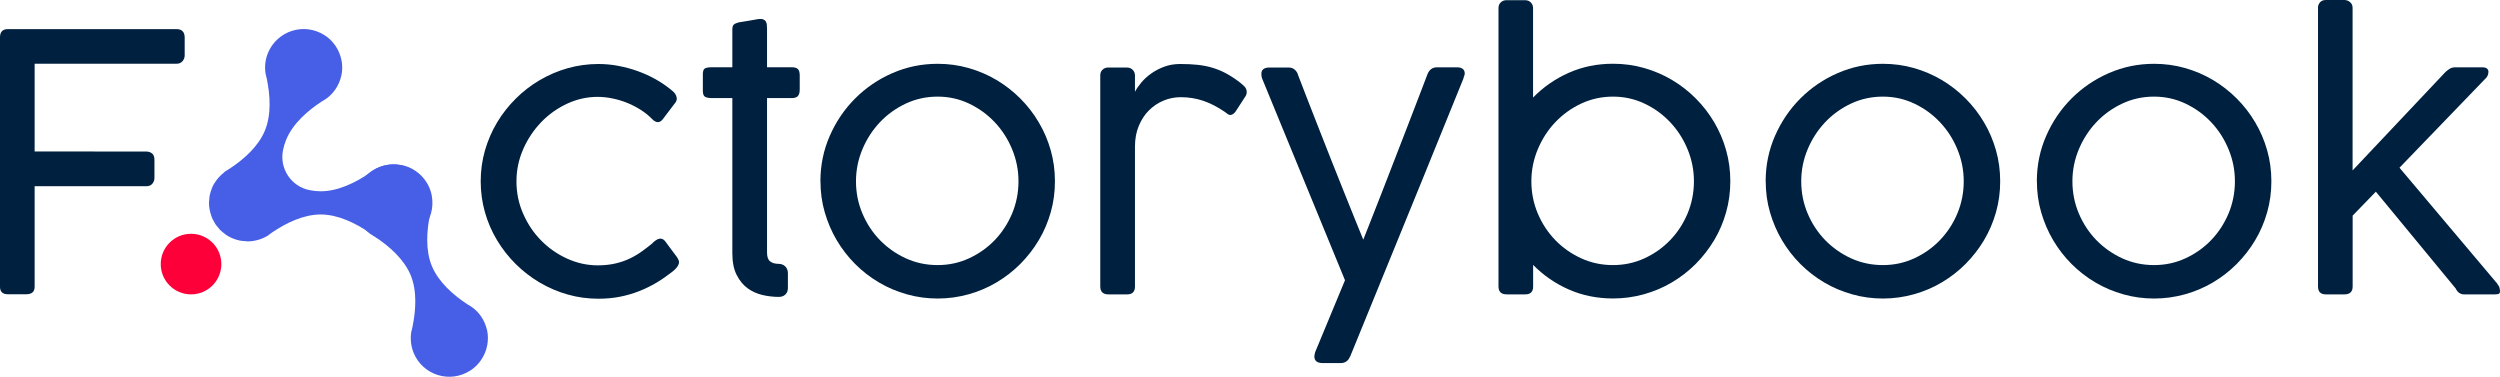
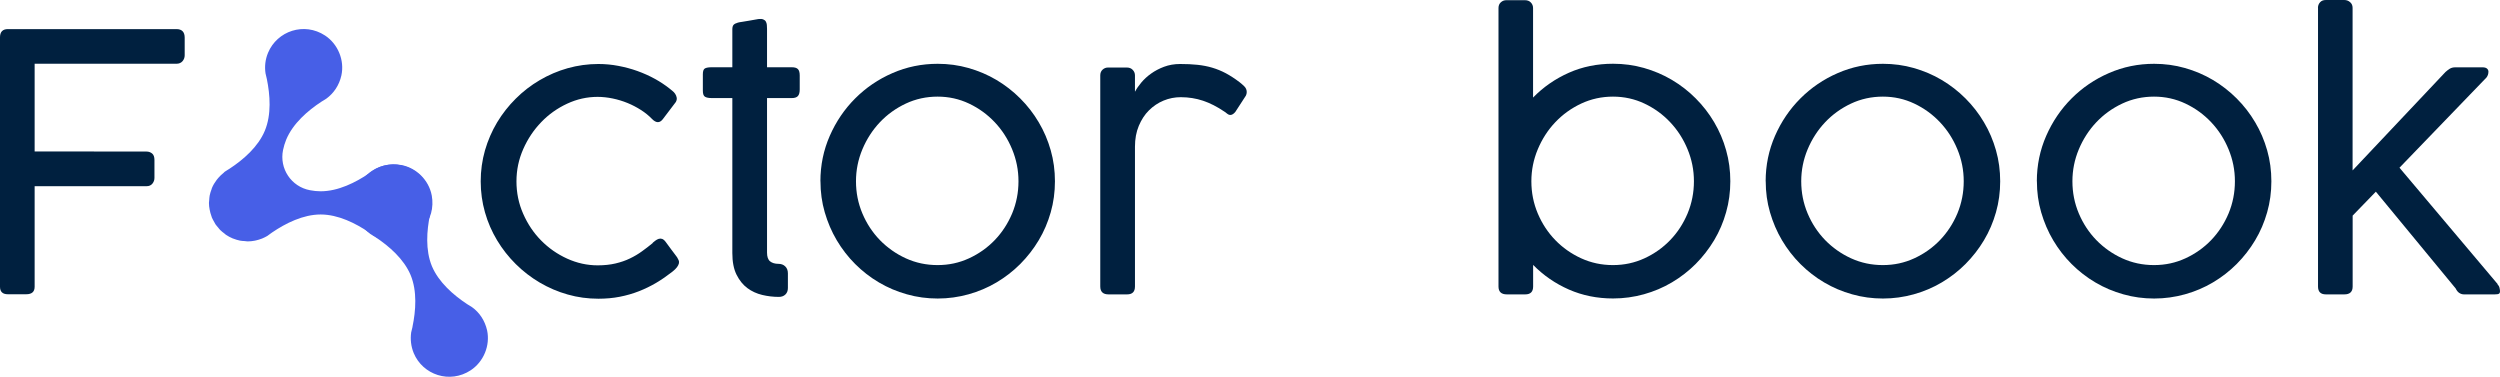
<svg xmlns="http://www.w3.org/2000/svg" id="Livello_2" data-name="Livello 2" viewBox="0 0 397.7 59.93">
  <defs>
    <style>
      .cls-1 {
        fill: #fd003a;
      }

      .cls-1, .cls-2, .cls-3 {
        stroke-width: 0px;
      }

      .cls-2 {
        fill: #475fe7;
      }

      .cls-3 {
        fill: #00203f;
      }
    </style>
  </defs>
  <g id="Livello_1-2" data-name="Livello 1">
    <g>
      <path class="cls-3" d="m0,5.94c0-.87.42-1.31,1.25-1.31h26.82c.87,0,1.31.46,1.31,1.36v2.81c0,.36-.12.67-.35.94-.24.27-.56.4-.95.4H5.51v13.95c3.01,0,5.98,0,8.89.01,2.92.01,5.89.01,8.92.01.34,0,.63.11.88.31.25.21.37.55.37,1.02v2.87c0,.34-.11.64-.33.91-.22.27-.53.4-.92.4H5.51v16c0,.8-.45,1.19-1.34,1.19H1.25c-.83,0-1.25-.4-1.25-1.19V5.94Z" />
      <path class="cls-3" d="m103.83,38.62c.13-.11.28-.23.44-.35.16-.12.33-.21.51-.27.18-.06.36-.06.54,0,.18.06.37.21.56.46.38.51.69.93.92,1.25s.43.58.58.77c.15.21.27.36.34.46.09.15.17.3.24.46.07.15.08.32.04.5-.04.18-.14.38-.3.6-.16.22-.41.46-.75.73-.82.64-1.66,1.23-2.54,1.75s-1.8.97-2.77,1.35c-.97.38-1.98.67-3.05.88-1.07.21-2.2.31-3.39.31-1.69,0-3.32-.22-4.89-.67-1.57-.44-3.05-1.08-4.45-1.9-1.39-.82-2.66-1.8-3.81-2.94-1.15-1.14-2.14-2.4-2.97-3.78-.83-1.38-1.48-2.86-1.93-4.45-.45-1.58-.68-3.23-.68-4.93s.23-3.35.68-4.93c.46-1.58,1.1-3.06,1.93-4.45.83-1.38,1.82-2.64,2.97-3.78,1.14-1.14,2.41-2.12,3.81-2.94s2.88-1.46,4.45-1.9c1.57-.44,3.2-.67,4.89-.67,1.06,0,2.12.1,3.17.3s2.07.47,3.04.82c.97.35,1.89.76,2.76,1.24.86.47,1.63.99,2.32,1.53.13.11.29.24.47.38.18.14.33.3.45.48.12.18.2.38.24.6.04.22,0,.45-.14.7l-2.07,2.73c-.49.64-1.06.63-1.71-.03-.51-.53-1.1-1.01-1.76-1.43s-1.37-.8-2.13-1.11c-.76-.31-1.54-.55-2.36-.72-.82-.17-1.62-.26-2.42-.26-1.67,0-3.28.36-4.83,1.08-1.55.72-2.93,1.69-4.12,2.93-1.19,1.23-2.15,2.66-2.87,4.29-.72,1.63-1.08,3.34-1.08,5.14s.35,3.54,1.07,5.16c.71,1.62,1.66,3.04,2.86,4.25,1.19,1.21,2.57,2.17,4.13,2.88,1.56.71,3.19,1.07,4.87,1.07,1.04,0,1.98-.1,2.83-.3.84-.2,1.61-.46,2.3-.8.69-.33,1.33-.71,1.92-1.14.59-.42,1.16-.87,1.71-1.32Z" />
      <path class="cls-3" d="m123.89,47.23c-.87,0-1.75-.1-2.63-.31-.88-.21-1.67-.57-2.37-1.09-.7-.52-1.27-1.23-1.72-2.13-.45-.9-.67-2.05-.67-3.45V15.6h-3.3c-.47,0-.82-.07-1.05-.21-.23-.14-.34-.46-.34-.95v-2.64c0-.49.11-.8.34-.92s.58-.18,1.05-.18h3.3v-6.05c0-.32.07-.55.2-.7.13-.14.36-.26.68-.35.11-.04.35-.08.7-.13.35-.05.71-.11,1.09-.18.46-.08.95-.16,1.48-.26.32-.04.58-.02.77.06.19.08.33.19.41.34.09.15.14.33.16.52.02.2.03.41.03.64v6.11h3.95c.44,0,.75.09.95.28.2.19.3.53.3,1.02v2.24c0,.49-.1.84-.3,1.05-.2.21-.52.31-.95.31h-3.95v24.58c0,.66.16,1.13.48,1.39s.77.4,1.33.4c.44,0,.8.13,1.08.4.28.27.43.63.43,1.11v2.33c0,.44-.13.78-.4,1.04s-.62.38-1.05.38Z" />
      <path class="cls-3" d="m130.51,28.84c0-2.56.5-4.97,1.49-7.23.99-2.26,2.34-4.25,4.04-5.95,1.7-1.7,3.67-3.05,5.93-4.03,2.26-.99,4.66-1.48,7.2-1.48,1.69,0,3.32.22,4.9.67,1.58.45,3.07,1.08,4.45,1.9,1.38.82,2.64,1.8,3.78,2.94,1.14,1.14,2.12,2.4,2.94,3.79.83,1.39,1.46,2.88,1.91,4.46.45,1.58.67,3.23.67,4.93s-.22,3.35-.67,4.93c-.45,1.58-1.08,3.07-1.91,4.45-.82,1.38-1.81,2.64-2.94,3.78-1.14,1.14-2.4,2.11-3.78,2.93-1.38.82-2.87,1.45-4.45,1.89-1.58.44-3.22.67-4.9.67s-3.32-.22-4.9-.67c-1.58-.44-3.07-1.07-4.45-1.89-1.38-.81-2.64-1.79-3.78-2.93-1.14-1.14-2.11-2.4-2.93-3.78-.82-1.38-1.45-2.87-1.91-4.45-.46-1.58-.68-3.22-.68-4.93Zm5.66,0c0,1.8.34,3.51,1.02,5.12.68,1.61,1.61,3.02,2.78,4.23,1.18,1.21,2.55,2.18,4.12,2.9,1.57.72,3.26,1.08,5.06,1.08s3.45-.36,5.01-1.08c1.56-.72,2.93-1.69,4.09-2.9,1.16-1.21,2.08-2.62,2.76-4.23.67-1.61,1.01-3.32,1.01-5.12s-.34-3.46-1.01-5.09c-.67-1.63-1.59-3.06-2.76-4.3-1.17-1.24-2.53-2.23-4.09-2.97-1.56-.74-3.23-1.11-5.01-1.11s-3.49.37-5.06,1.11c-1.57.74-2.95,1.73-4.12,2.97-1.17,1.24-2.1,2.68-2.78,4.3-.68,1.63-1.02,3.32-1.02,5.09Z" />
      <path class="cls-3" d="m180.58,14.55c.23-.44.55-.91.98-1.42.43-.51.94-.99,1.55-1.42.61-.44,1.3-.8,2.07-1.09.78-.29,1.63-.44,2.56-.44,1.02,0,1.95.04,2.77.13.82.09,1.61.24,2.34.46.74.22,1.45.51,2.15.88.69.37,1.42.84,2.17,1.41.23.17.48.39.75.65.28.27.41.58.41.94,0,.21-.05.4-.14.57l-1.68,2.59c-.27.32-.53.48-.8.48-.15,0-.29-.05-.43-.16s-.29-.22-.48-.36c-1.18-.8-2.32-1.38-3.43-1.75-1.11-.37-2.29-.56-3.54-.56-.95,0-1.86.18-2.73.54-.87.36-1.64.88-2.32,1.55s-1.21,1.5-1.62,2.47c-.41.98-.61,2.08-.61,3.31v22.25c0,.83-.42,1.25-1.25,1.25h-2.96c-.87,0-1.31-.42-1.31-1.25V11.99c0-.38.12-.68.37-.91.25-.23.54-.34.88-.34h2.96c.4,0,.71.12.95.37.24.25.36.54.36.88v2.56Z" />
-       <path class="cls-3" d="m206.44,11.79c.36.95.82,2.15,1.39,3.61.57,1.46,1.18,3.03,1.85,4.73.66,1.69,1.35,3.44,2.06,5.24.71,1.8,1.39,3.51,2.05,5.14.65,1.63,1.25,3.11,1.79,4.45.54,1.33.97,2.39,1.29,3.17.3-.78.72-1.83,1.25-3.17.53-1.34,1.11-2.82,1.75-4.46.63-1.64,1.3-3.36,2-5.16.7-1.8,1.38-3.55,2.03-5.24.65-1.69,1.26-3.27,1.82-4.73s1.02-2.66,1.38-3.61c.13-.32.32-.58.57-.77.25-.19.56-.28.94-.28h3.15c.83,0,1.25.33,1.25,1,0,.06-.01.12-.03.2-.02.08-.05.16-.09.25-.04.09-.07.2-.08.31l-6.68,16.45-11.37,27.85v-.06c-.27.7-.77,1.05-1.5,1.05h-2.81c-.91,0-1.36-.35-1.36-1.05,0-.13.02-.27.06-.41.04-.14.06-.23.06-.27l4.75-11.45-13.18-32.08c-.02-.06-.04-.12-.06-.2-.04-.15-.06-.34-.06-.57,0-.66.44-.99,1.31-.99h2.98c.38,0,.69.09.94.28.25.19.44.45.57.77Z" />
      <path class="cls-3" d="m243.89,15.51c1.63-1.67,3.53-2.98,5.69-3.94,2.16-.96,4.5-1.43,7.03-1.43,1.69,0,3.32.22,4.91.67,1.58.45,3.07,1.08,4.45,1.9s2.65,1.8,3.78,2.94c1.14,1.14,2.12,2.4,2.94,3.79.82,1.39,1.46,2.88,1.9,4.46.45,1.58.67,3.23.67,4.93s-.22,3.35-.67,4.93c-.44,1.58-1.08,3.07-1.9,4.45-.83,1.38-1.81,2.64-2.94,3.78-1.14,1.14-2.4,2.11-3.78,2.93-1.38.82-2.87,1.45-4.45,1.89-1.58.44-3.22.67-4.91.67-2.52,0-4.86-.47-7.03-1.42-2.16-.95-4.06-2.26-5.69-3.92v3.44c0,.83-.42,1.25-1.25,1.25h-2.93c-.89,0-1.33-.42-1.33-1.25V1.28c0-.38.12-.68.37-.91s.54-.34.88-.34h2.95c.4,0,.72.12.95.37.24.25.35.54.35.88v14.24Zm-.28,13.33c0,1.8.34,3.51,1.02,5.12.68,1.61,1.61,3.02,2.78,4.23s2.55,2.18,4.12,2.9c1.57.72,3.26,1.08,5.06,1.08s3.45-.36,5.02-1.08c1.56-.72,2.93-1.69,4.09-2.9,1.17-1.21,2.08-2.62,2.76-4.23.67-1.61,1.01-3.32,1.01-5.12s-.34-3.46-1.01-5.09c-.67-1.63-1.59-3.06-2.76-4.3-1.16-1.24-2.53-2.23-4.09-2.97-1.56-.74-3.24-1.11-5.02-1.11s-3.48.37-5.06,1.11c-1.57.74-2.95,1.73-4.12,2.97-1.18,1.24-2.1,2.68-2.78,4.3-.68,1.63-1.02,3.32-1.02,5.09Z" />
      <path class="cls-3" d="m280.88,28.84c0-2.56.5-4.97,1.49-7.23.99-2.26,2.34-4.25,4.04-5.95,1.7-1.7,3.67-3.05,5.93-4.03,2.26-.99,4.66-1.48,7.2-1.48,1.69,0,3.32.22,4.9.67,1.58.45,3.07,1.08,4.45,1.9,1.38.82,2.64,1.8,3.78,2.94,1.14,1.14,2.12,2.4,2.94,3.79.83,1.39,1.46,2.88,1.91,4.46.45,1.58.67,3.23.67,4.93s-.22,3.35-.67,4.93c-.45,1.58-1.08,3.07-1.91,4.45-.82,1.38-1.81,2.64-2.94,3.78-1.14,1.14-2.4,2.11-3.78,2.93-1.38.82-2.87,1.45-4.45,1.89-1.58.44-3.22.67-4.9.67s-3.32-.22-4.9-.67c-1.58-.44-3.07-1.07-4.45-1.89-1.38-.81-2.64-1.79-3.78-2.93-1.14-1.14-2.11-2.4-2.93-3.78s-1.45-2.87-1.91-4.45c-.46-1.58-.68-3.22-.68-4.93Zm5.66,0c0,1.8.34,3.51,1.02,5.12.68,1.61,1.61,3.02,2.78,4.23,1.18,1.21,2.55,2.18,4.12,2.9,1.57.72,3.26,1.08,5.06,1.08s3.45-.36,5.01-1.08c1.56-.72,2.93-1.69,4.09-2.9,1.16-1.21,2.08-2.62,2.76-4.23.67-1.61,1.01-3.32,1.01-5.12s-.34-3.46-1.01-5.09c-.67-1.63-1.59-3.06-2.76-4.3-1.17-1.24-2.53-2.23-4.09-2.97-1.56-.74-3.23-1.11-5.01-1.11s-3.49.37-5.06,1.11c-1.57.74-2.95,1.73-4.12,2.97-1.17,1.24-2.1,2.68-2.78,4.3-.68,1.63-1.02,3.32-1.02,5.09Z" />
      <path class="cls-3" d="m324.02,28.84c0-2.56.5-4.97,1.49-7.23.99-2.26,2.34-4.25,4.04-5.95,1.7-1.7,3.67-3.05,5.93-4.03,2.26-.99,4.66-1.48,7.2-1.48,1.69,0,3.32.22,4.9.67,1.58.45,3.07,1.08,4.45,1.9,1.38.82,2.64,1.8,3.78,2.94,1.14,1.14,2.12,2.4,2.94,3.79.83,1.39,1.46,2.88,1.91,4.46.45,1.58.67,3.23.67,4.93s-.22,3.35-.67,4.93c-.45,1.58-1.08,3.07-1.91,4.45-.82,1.38-1.81,2.64-2.94,3.78-1.14,1.14-2.4,2.11-3.78,2.93-1.38.82-2.87,1.45-4.45,1.89-1.58.44-3.22.67-4.9.67s-3.32-.22-4.9-.67c-1.58-.44-3.07-1.07-4.45-1.89-1.38-.81-2.64-1.79-3.78-2.93-1.14-1.14-2.11-2.4-2.93-3.78s-1.45-2.87-1.91-4.45c-.46-1.58-.68-3.22-.68-4.93Zm5.66,0c0,1.8.34,3.51,1.02,5.12.68,1.61,1.61,3.02,2.78,4.23,1.18,1.21,2.55,2.18,4.12,2.9,1.57.72,3.26,1.08,5.06,1.08s3.45-.36,5.01-1.08c1.56-.72,2.93-1.69,4.09-2.9,1.16-1.21,2.08-2.62,2.76-4.23.67-1.61,1.01-3.32,1.01-5.12s-.34-3.46-1.01-5.09c-.67-1.63-1.59-3.06-2.76-4.3-1.17-1.24-2.53-2.23-4.09-2.97-1.56-.74-3.23-1.11-5.01-1.11s-3.49.37-5.06,1.11c-1.57.74-2.95,1.73-4.12,2.97-1.17,1.24-2.1,2.68-2.78,4.3-.68,1.63-1.02,3.32-1.02,5.09Z" />
      <path class="cls-3" d="m368.74,1.25c0-.34.11-.63.33-.88.22-.25.52-.37.92-.37h2.95c.34,0,.64.11.91.34s.4.53.4.91v25.86l14.78-15.66c.23-.21.46-.38.7-.53.24-.14.52-.21.87-.21h4.32c.32,0,.56.07.71.2.15.13.23.3.23.48,0,.36-.1.67-.31.94l-13.84,14.35,15.63,18.53h-.06c.19.19.31.39.35.61.05.22.07.38.07.5,0,.21-.06.35-.18.41-.12.07-.35.1-.67.1h-4.89c-.27,0-.51-.08-.74-.23-.23-.15-.42-.39-.57-.71l-12.7-15.4-3.69,3.81v11.28c0,.83-.44,1.25-1.31,1.25h-2.95c-.83,0-1.25-.42-1.25-1.25V1.25Z" />
      <path class="cls-2" d="m63.81,26.25c-1.6-.29-3.11.04-4.33.78-.23.17-.47.34-.72.52,0,0-.02.01-.03.02-2.15,1.46-4.94,2.86-7.72,2.86-.57,0-1.14-.06-1.7-.17-2.98-.56-4.9-3.44-4.28-6.41.12-.56.28-1.11.5-1.64,1.07-2.57,3.43-4.61,5.6-6.03.27-.17.53-.34.79-.49,1.16-.85,2.04-2.11,2.39-3.7.52-2.41-.55-4.99-2.6-6.34-3.32-2.18-7.62-.73-9.07,2.75-.45,1.08-.56,2.2-.4,3.27.07.28.14.57.2.86,0,0,0,.02.01.04.52,2.54.75,5.66-.32,8.23-1.07,2.57-3.43,4.61-5.6,6.03-.13.08-.24.15-.37.23-.1.07-.21.12-.31.2-.03.02-.07.05-.11.07-.06.05-.1.11-.16.16-.31.24-.58.51-.84.8-.09.11-.18.21-.27.33-.3.4-.57.83-.76,1.3,0,0,0,0,0,0-.03.07-.04.13-.06.2-.12.31-.22.63-.29.96-.05.25-.06.51-.08.76-.01.15-.04.29-.04.43,0,0,0,.01,0,.02,0,.35.04.7.11,1.05.06.37.17.72.29,1.06.03.07.04.15.07.22.11.25.25.49.38.72.06.11.11.22.18.33.13.19.29.36.44.54.11.13.2.27.32.38.2.2.43.38.66.55.09.07.16.15.25.21.34.23.7.42,1.08.58,0,0,0,0,0,0,.04.02.08.02.12.04.34.13.68.24,1.04.31.24.05.49.06.73.07.15.01.3.05.46.05,0,0,.02,0,.02,0,.03,0,.06,0,.08,0,.34,0,.67-.04.99-.1.08-.02.17-.03.25-.05.31-.07.6-.16.89-.27.04-.02.09-.03.13-.05.28-.12.55-.25.8-.4.03-.02.07-.05.11-.08.1-.07.2-.14.3-.22.12-.08.23-.16.35-.25,2.15-1.46,4.93-2.86,7.72-2.86s5.57,1.4,7.72,2.86c.26.18.51.36.75.54.93.56,2.01.89,3.18.89,3.78,0,6.76-3.42,6.02-7.33-.46-2.42-2.44-4.39-4.86-4.83Z" />
      <path class="cls-2" d="m65.32,43.75c1.06,2.56.83,5.67.3,8.22v.04c-.06.3-.13.58-.21.87-.15,1.07-.04,2.2.4,3.28,1.45,3.49,5.75,4.92,9.06,2.75,2.07-1.36,3.13-3.94,2.62-6.35-.36-1.58-1.22-2.85-2.39-3.69-.26-.17-.51-.32-.79-.49-2.17-1.43-4.52-3.47-5.6-6.03h0c-1.06-2.57-.83-5.68-.3-8.22v-.04c.06-.3.13-.58.21-.87.15-1.07.04-2.2-.4-3.28-1.45-3.49-5.75-4.92-9.06-2.75-2.07,1.36-3.13,3.94-2.62,6.35.36,1.58,1.22,2.85,2.39,3.69.26.17.51.32.79.49,2.17,1.43,4.52,3.47,5.6,6.03h0Z" />
-       <circle class="cls-1" cx="30.39" cy="42.01" r="4.82" />
    </g>
  </g>
</svg>